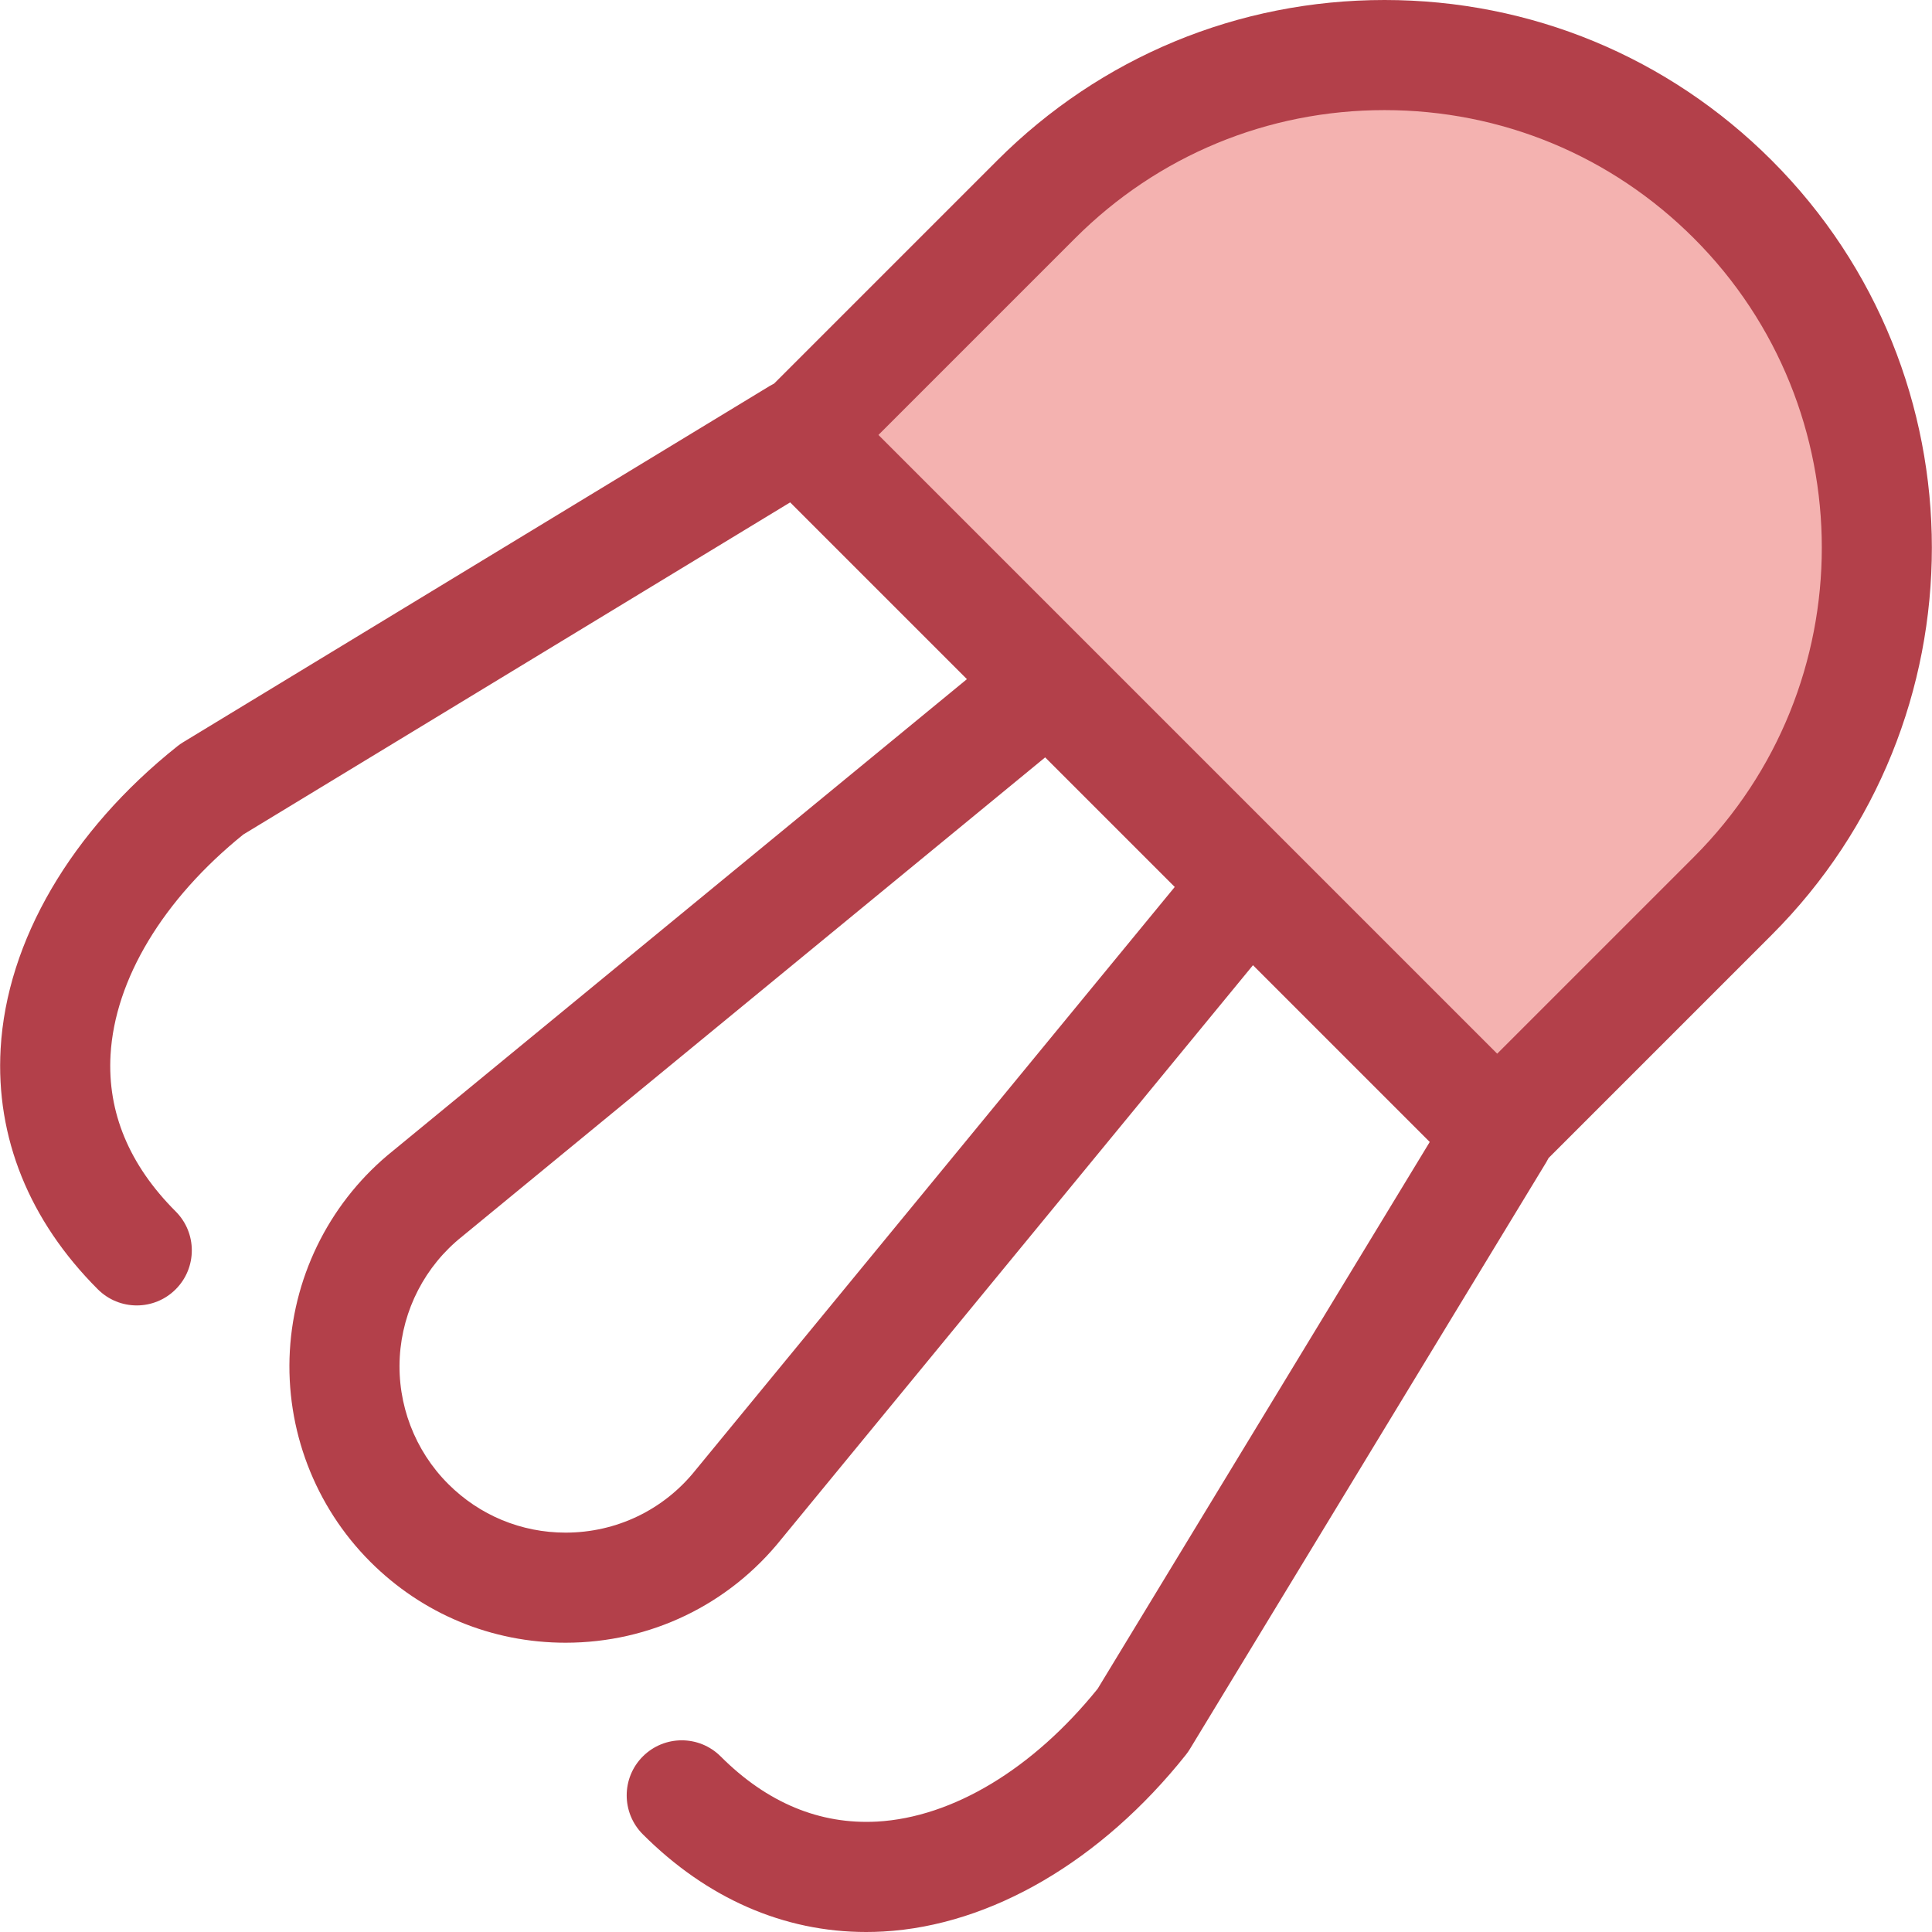
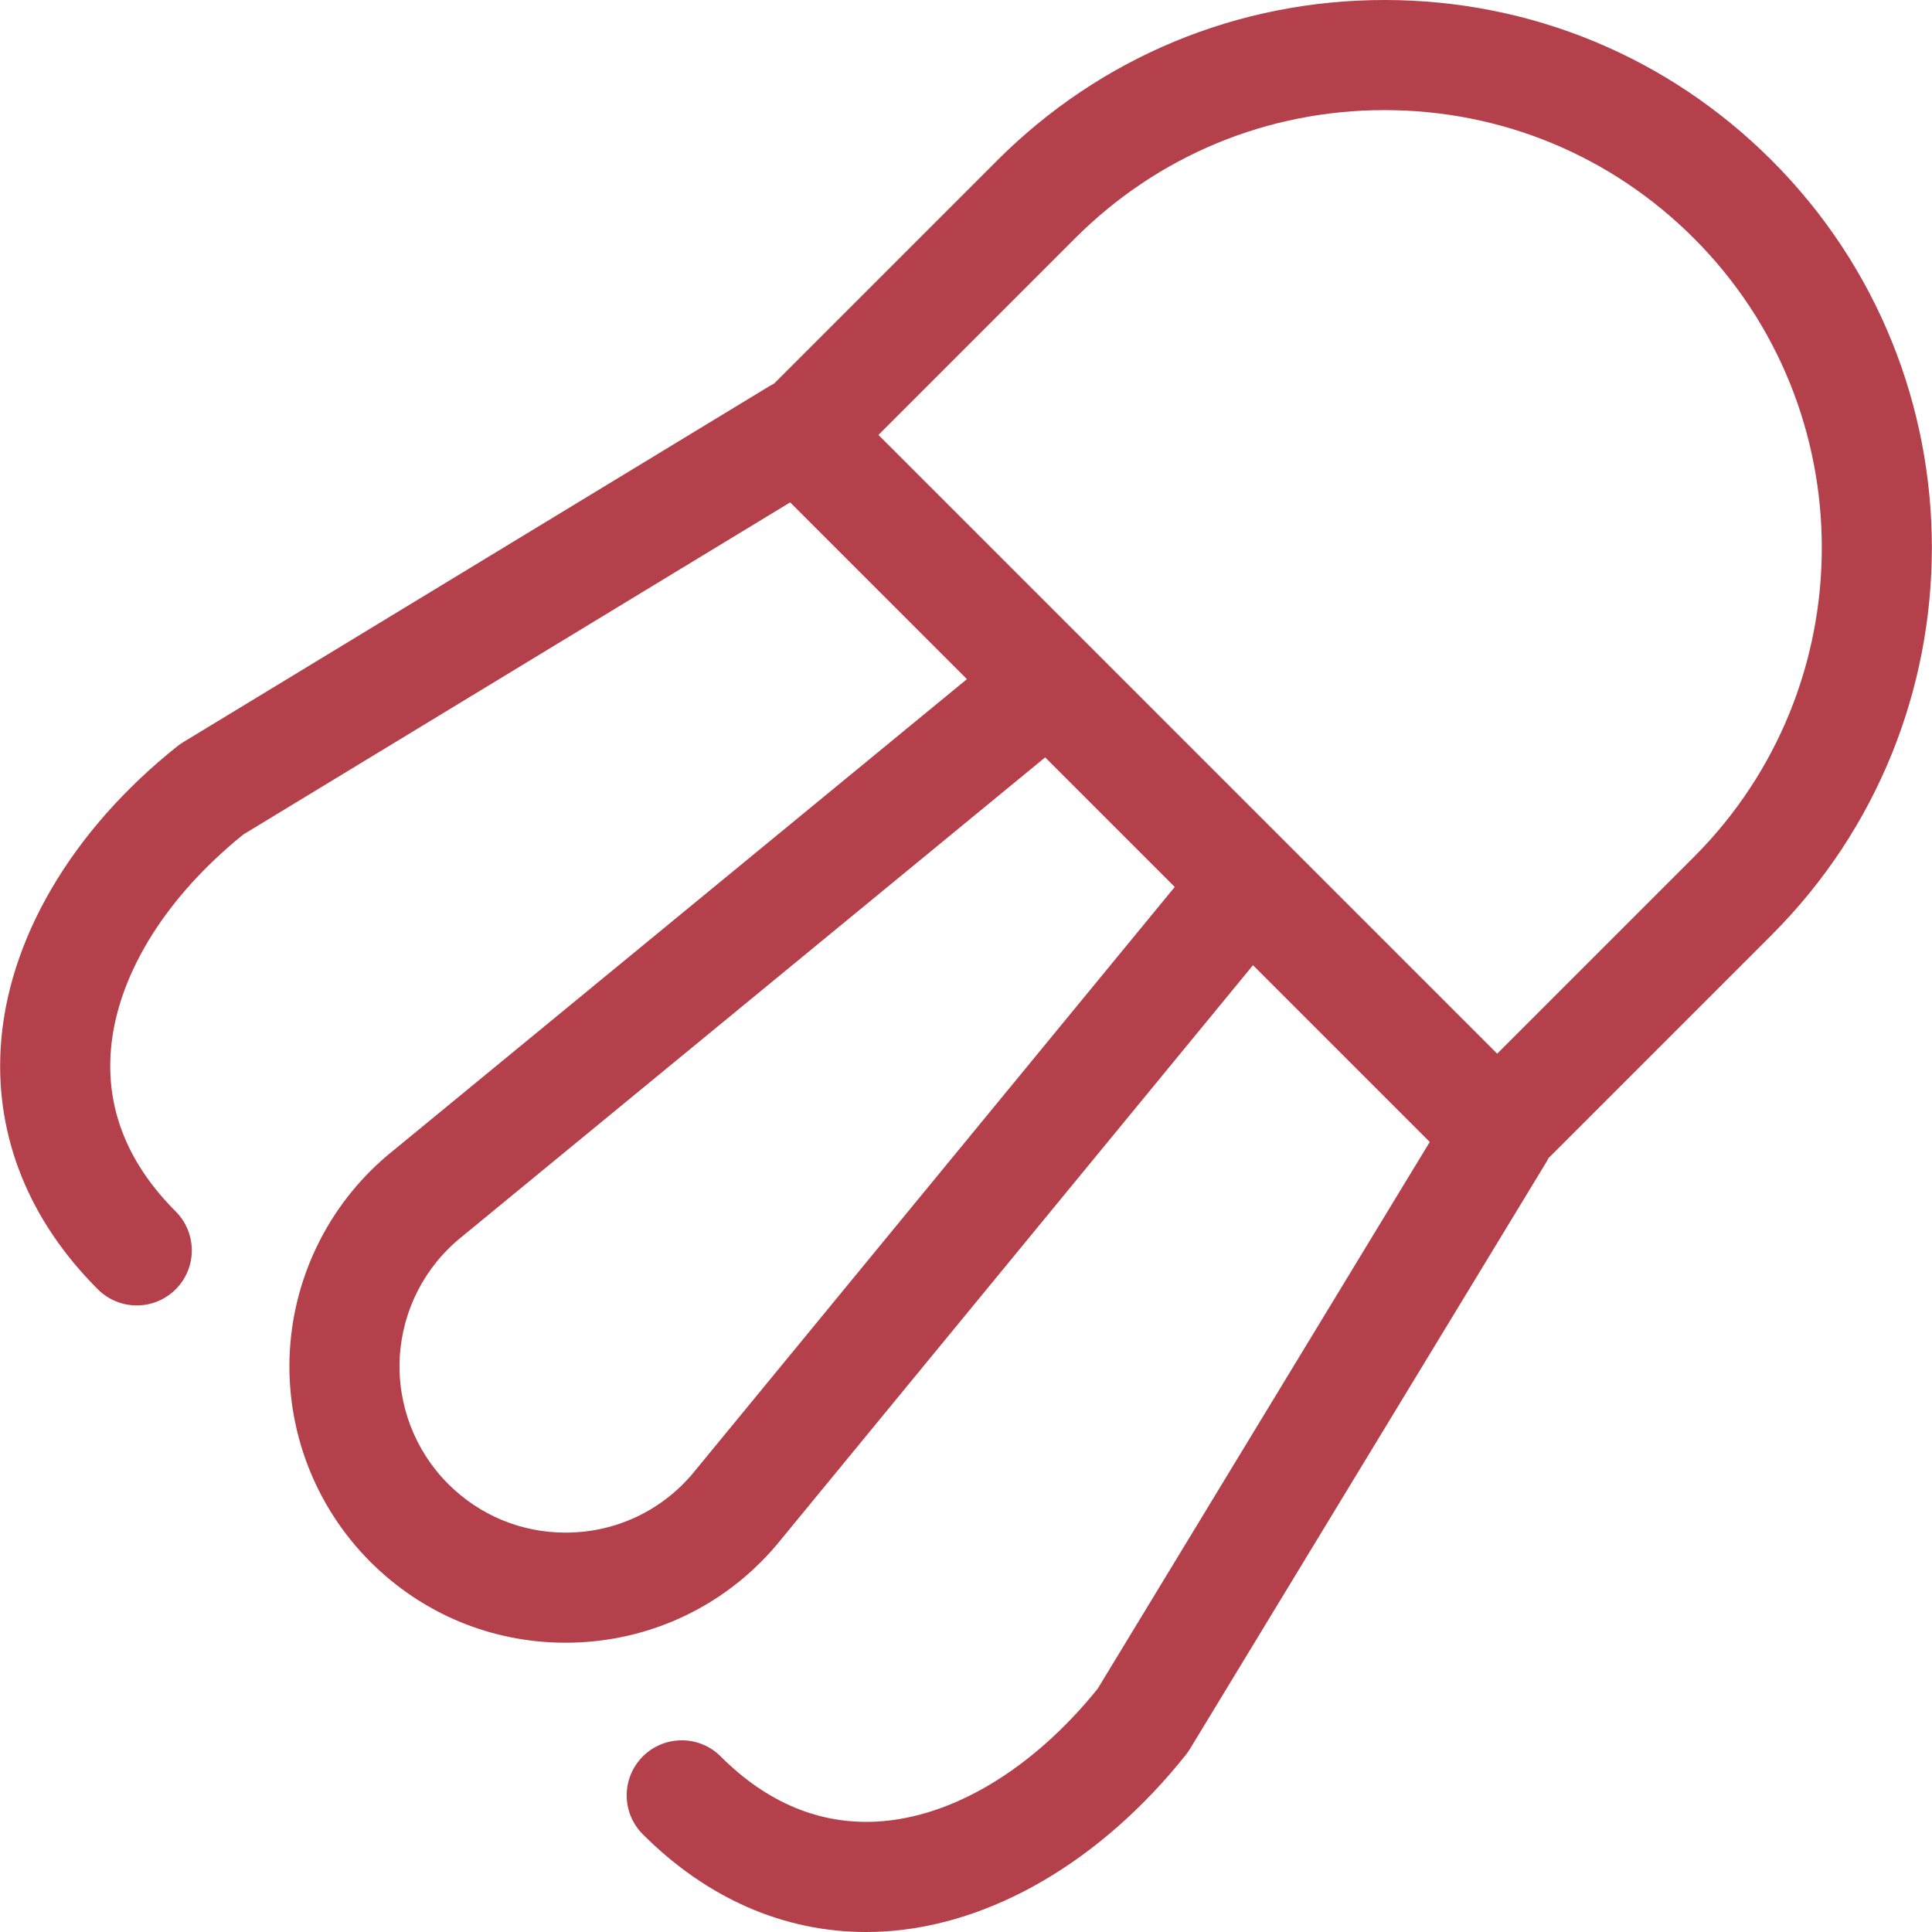
<svg xmlns="http://www.w3.org/2000/svg" version="1.1" id="Layer_1" x="0px" y="0px" viewBox="0 0 512 512" style="enable-background:new 0 0 512 512;" xml:space="preserve">
-   <path style="fill:#F4B2B0;" d="M396.77,299.872L212.162,115.264l62.441-62.441c50.979-50.979,133.629-50.979,184.608,0l0,0  c50.979,50.979,50.979,133.629,0,184.608L396.77,299.872z" />
  <path style="fill:#B3404A;" d="M469.526,42.506C442.116,15.096,405.671,0,366.907,0s-75.21,15.096-102.621,42.506l-59.14,59.14  c-0.373,0.185-0.741,0.387-1.102,0.605L48.521,196.705c-0.525,0.32-1.031,0.673-1.514,1.056  c-28.156,22.42-45.23,51.641-46.842,80.171c-1.329,23.521,7.578,45.564,25.761,63.747c2.849,2.848,6.583,4.273,10.316,4.273  c3.733,0,7.467-1.425,10.316-4.273c5.697-5.697,5.697-14.935,0-20.634c-12.314-12.312-18.122-26.264-17.262-41.468  c1.132-20.021,13.943-41.275,35.184-58.428L209.4,133.136l23.585,23.587c0.004,0.004,0.01,0.009,0.015,0.013l23.245,23.245  L104.212,304.92c-16.241,12.976-26.226,32.31-27.399,53.069c-1.176,20.799,6.597,41.176,21.327,55.905  c13.829,13.829,32.206,21.444,51.746,21.444c22.405,0,43.258-10.027,57.23-27.516l124.937-152.035l23.245,23.245  c0.004,0.004,0.009,0.01,0.013,0.015l23.587,23.585l-88.014,144.922c-17.153,21.242-38.407,34.052-58.428,35.184  c-15.195,0.832-29.156-4.95-41.468-17.262c-5.697-5.694-14.932-5.696-20.634,0c-5.697,5.697-5.697,14.935,0,20.634  C187.353,503.108,207.724,512,229.527,512c1.519,0,3.045-0.042,4.577-0.13c28.53-1.612,57.751-18.688,80.171-46.842  c0.384-0.483,0.737-0.989,1.056-1.514l94.454-155.524c0.219-0.362,0.422-0.729,0.605-1.102l59.14-59.14  C526.112,191.161,526.112,99.092,469.526,42.506z M184.503,389.38c-0.048,0.057-0.095,0.115-0.143,0.174  c-8.404,10.554-20.969,16.607-34.476,16.607c-11.746,0-22.795-4.581-31.112-12.899c-8.859-8.859-13.535-21.115-12.827-33.626  c0.706-12.509,6.733-24.16,16.536-31.963c0.058-0.047,0.117-0.093,0.174-0.143l154.323-126.818l34.342,34.342L184.503,389.38z   M396.77,279.238l-55.46-55.46l-53.055-53.055l-55.46-55.46l52.125-52.125c21.9-21.897,51.017-33.958,81.987-33.958  s60.088,12.061,81.987,33.961c45.207,45.207,45.207,118.766,0,163.974L396.77,279.238z" />
  <g>
</g>
  <g>
</g>
  <g>
</g>
  <g>
</g>
  <g>
</g>
  <g>
</g>
  <g>
</g>
  <g>
</g>
  <g>
</g>
  <g>
</g>
  <g>
</g>
  <g>
</g>
  <g>
</g>
  <g>
</g>
  <g>
</g>
</svg>